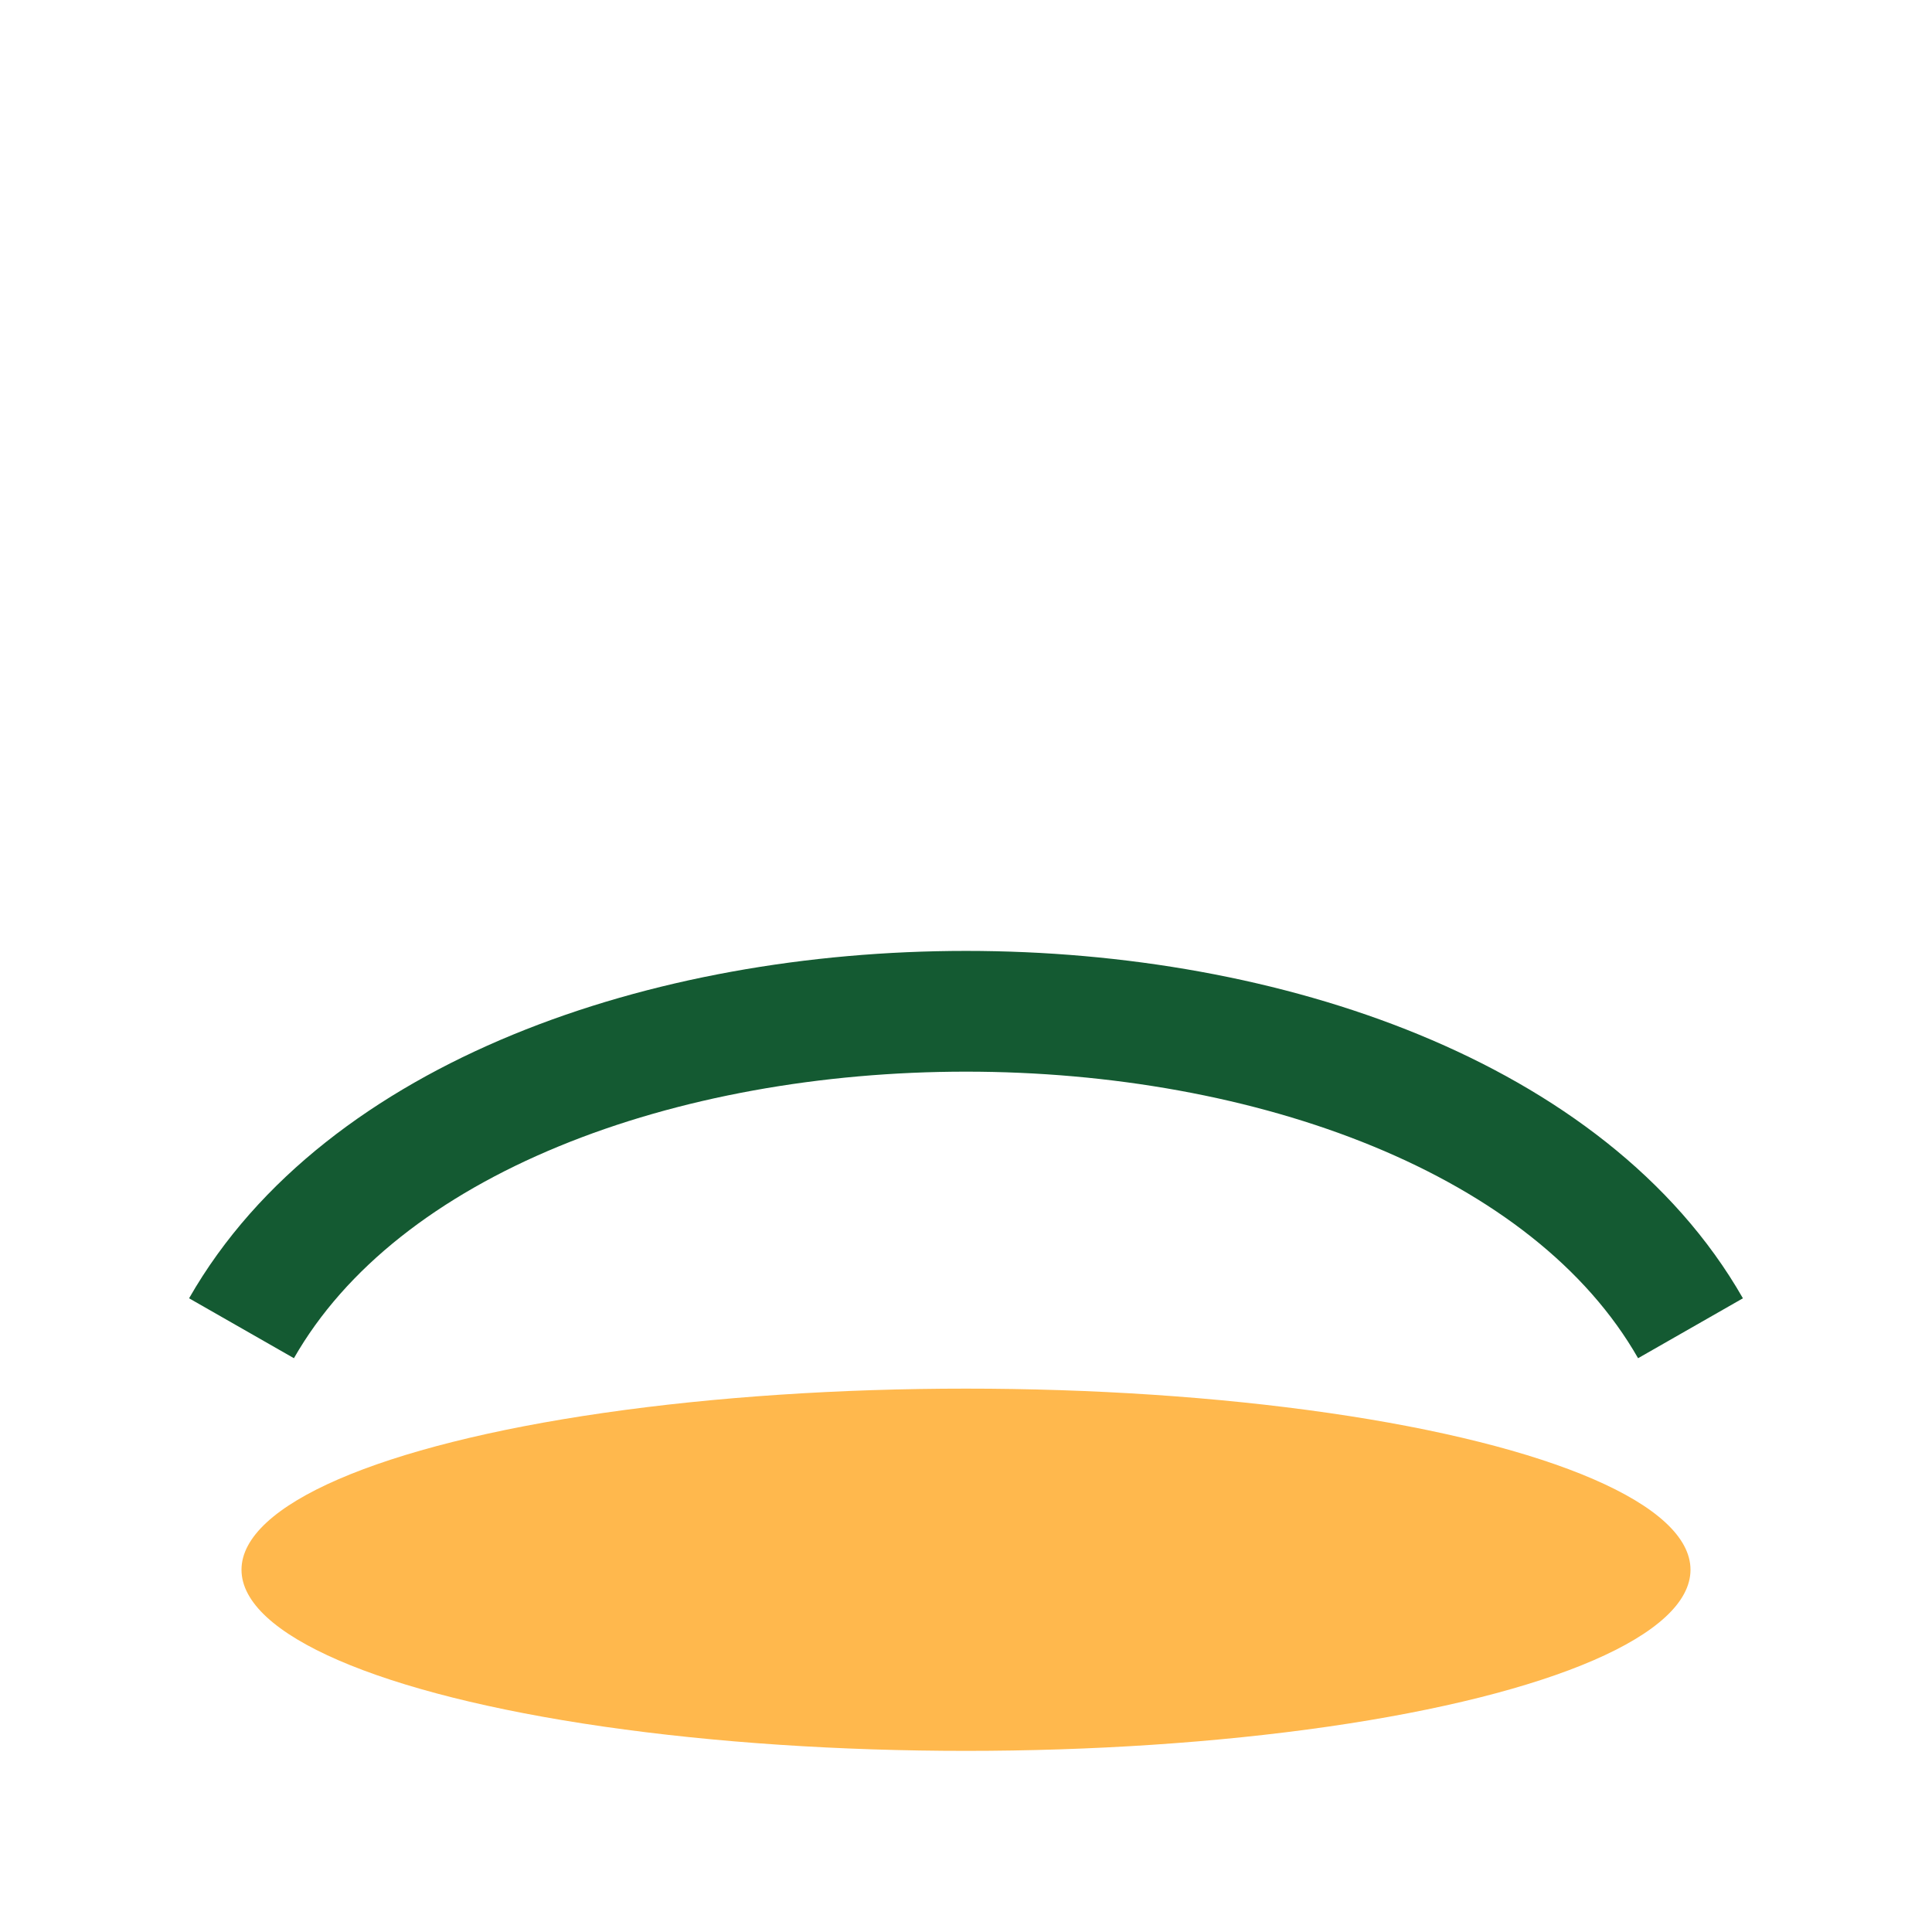
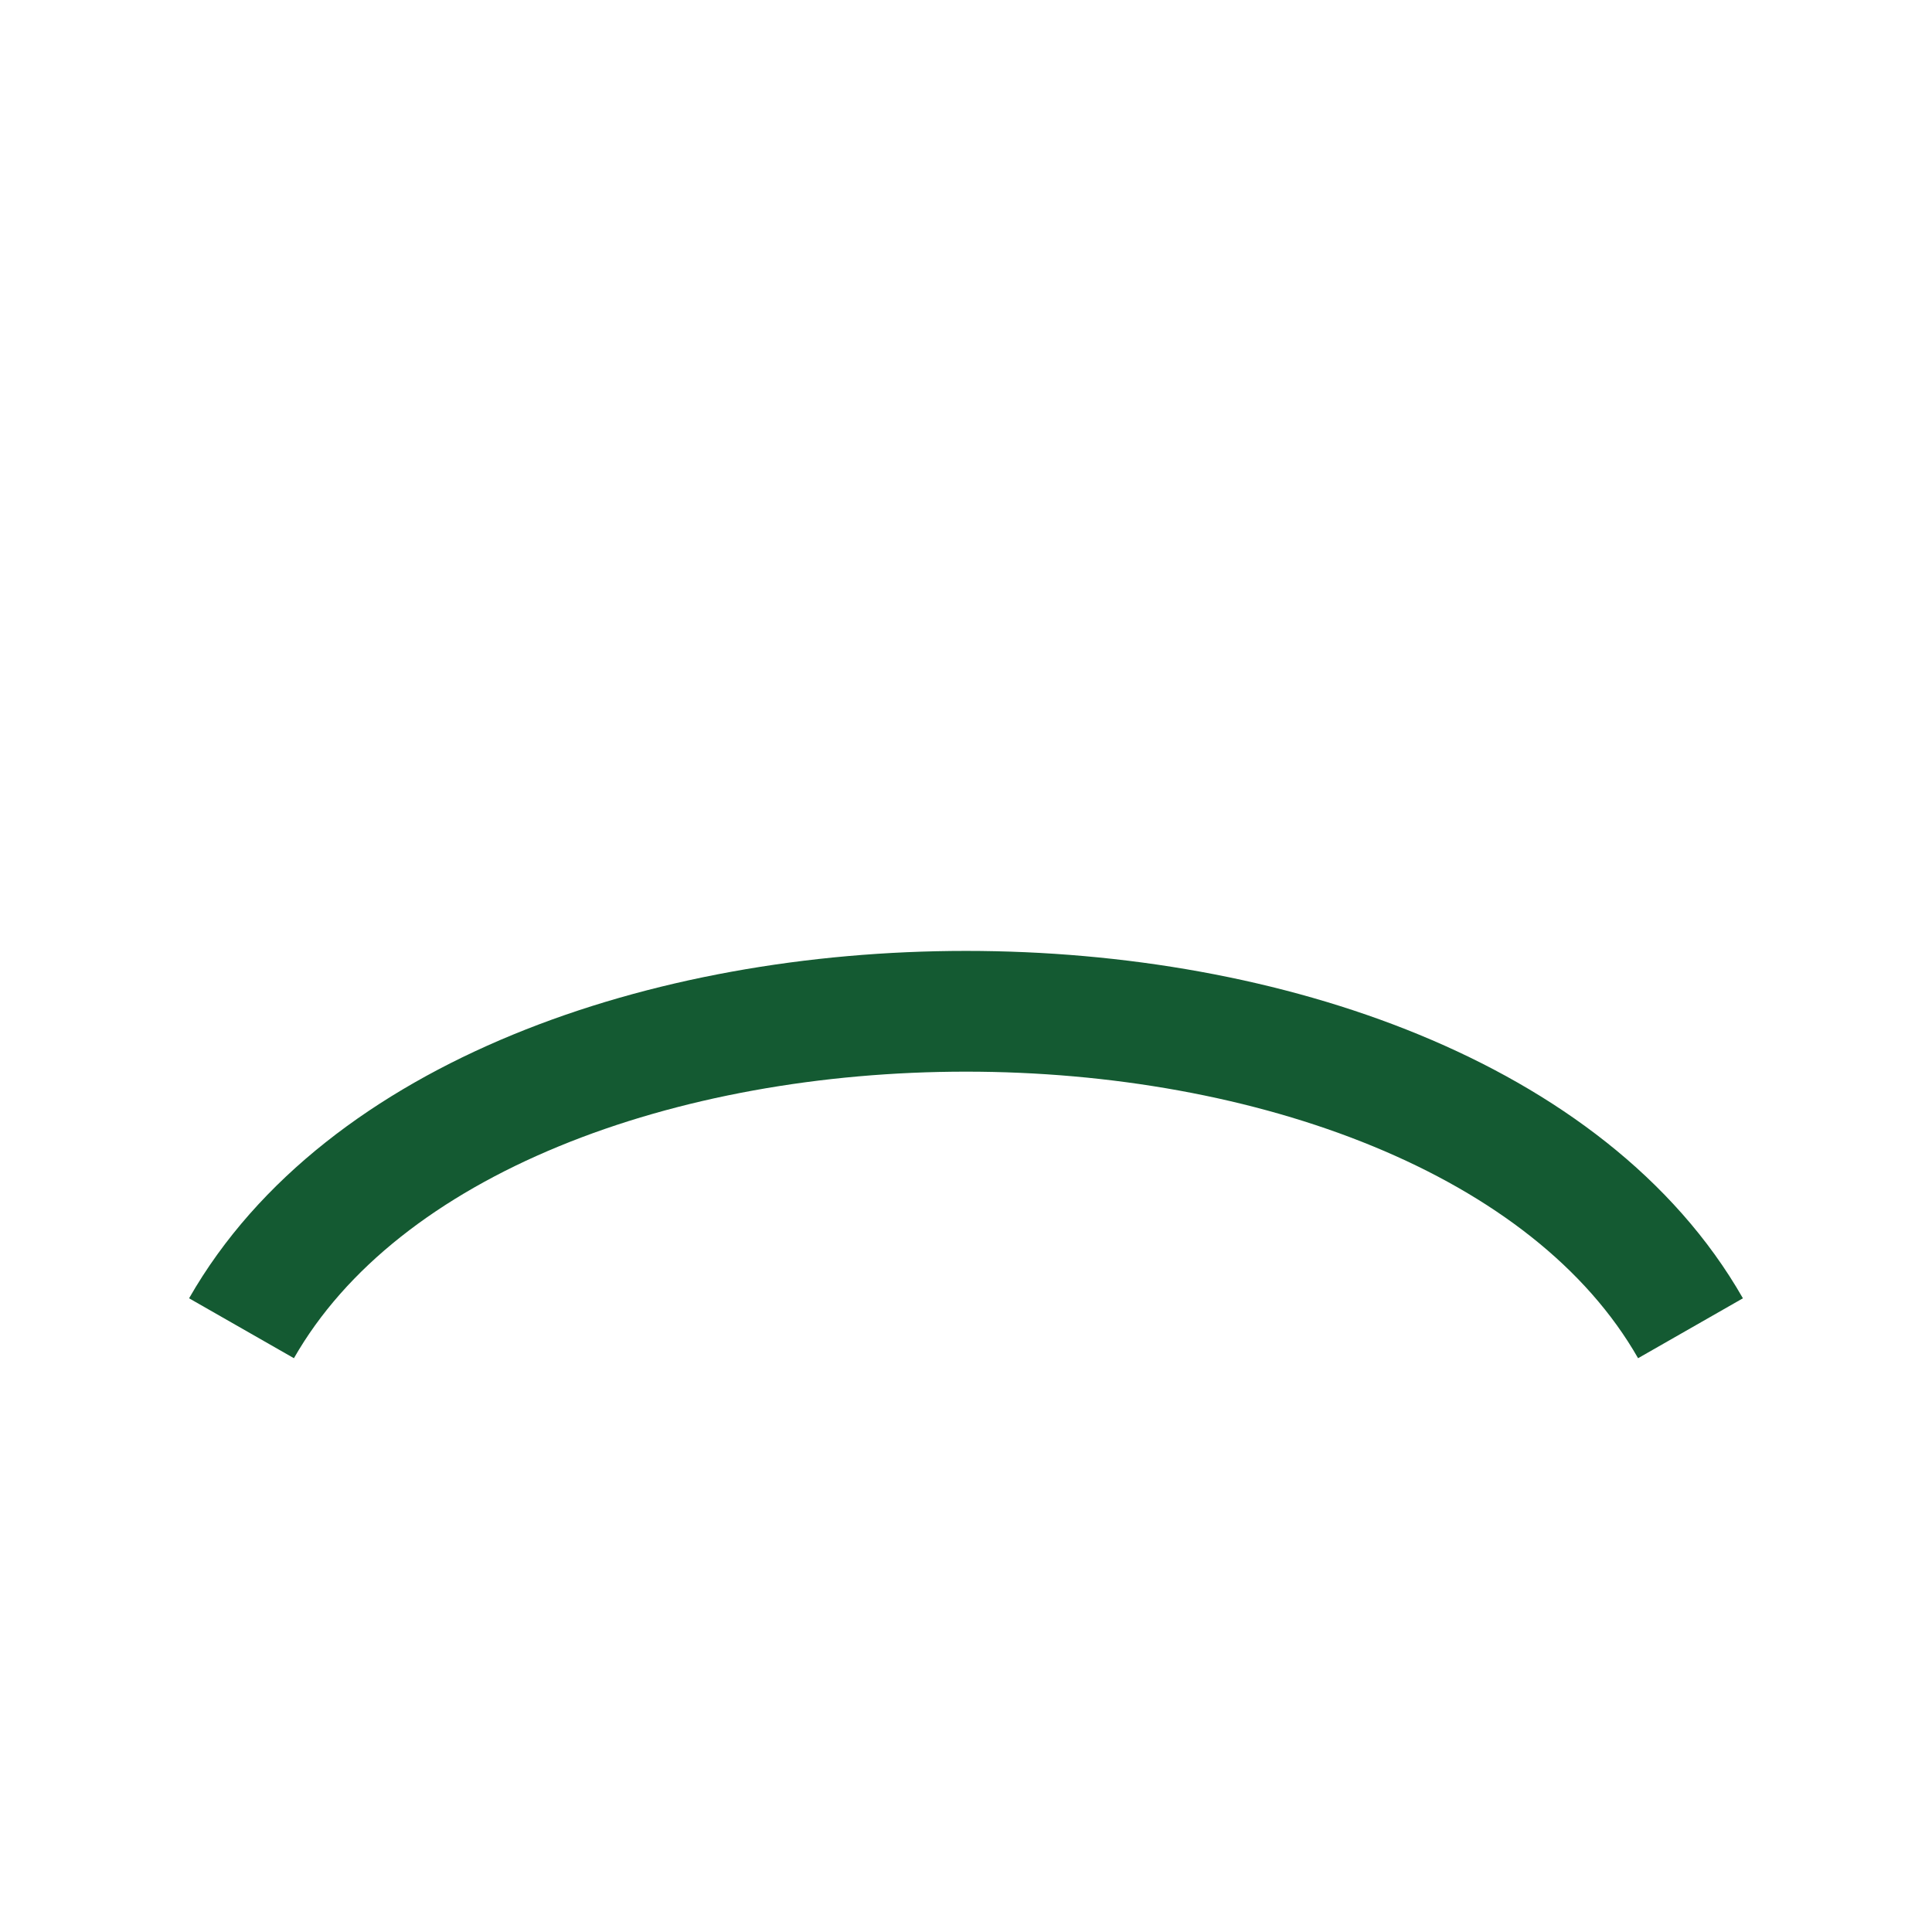
<svg xmlns="http://www.w3.org/2000/svg" width="32" height="32" viewBox="0 0 32 32">
  <path d="M4 22c4-7 20-7 24 0" stroke="#145A32" stroke-width="2" fill="none" />
-   <ellipse cx="16" cy="26" rx="12" ry="3" fill="#FFB84D" />
</svg>